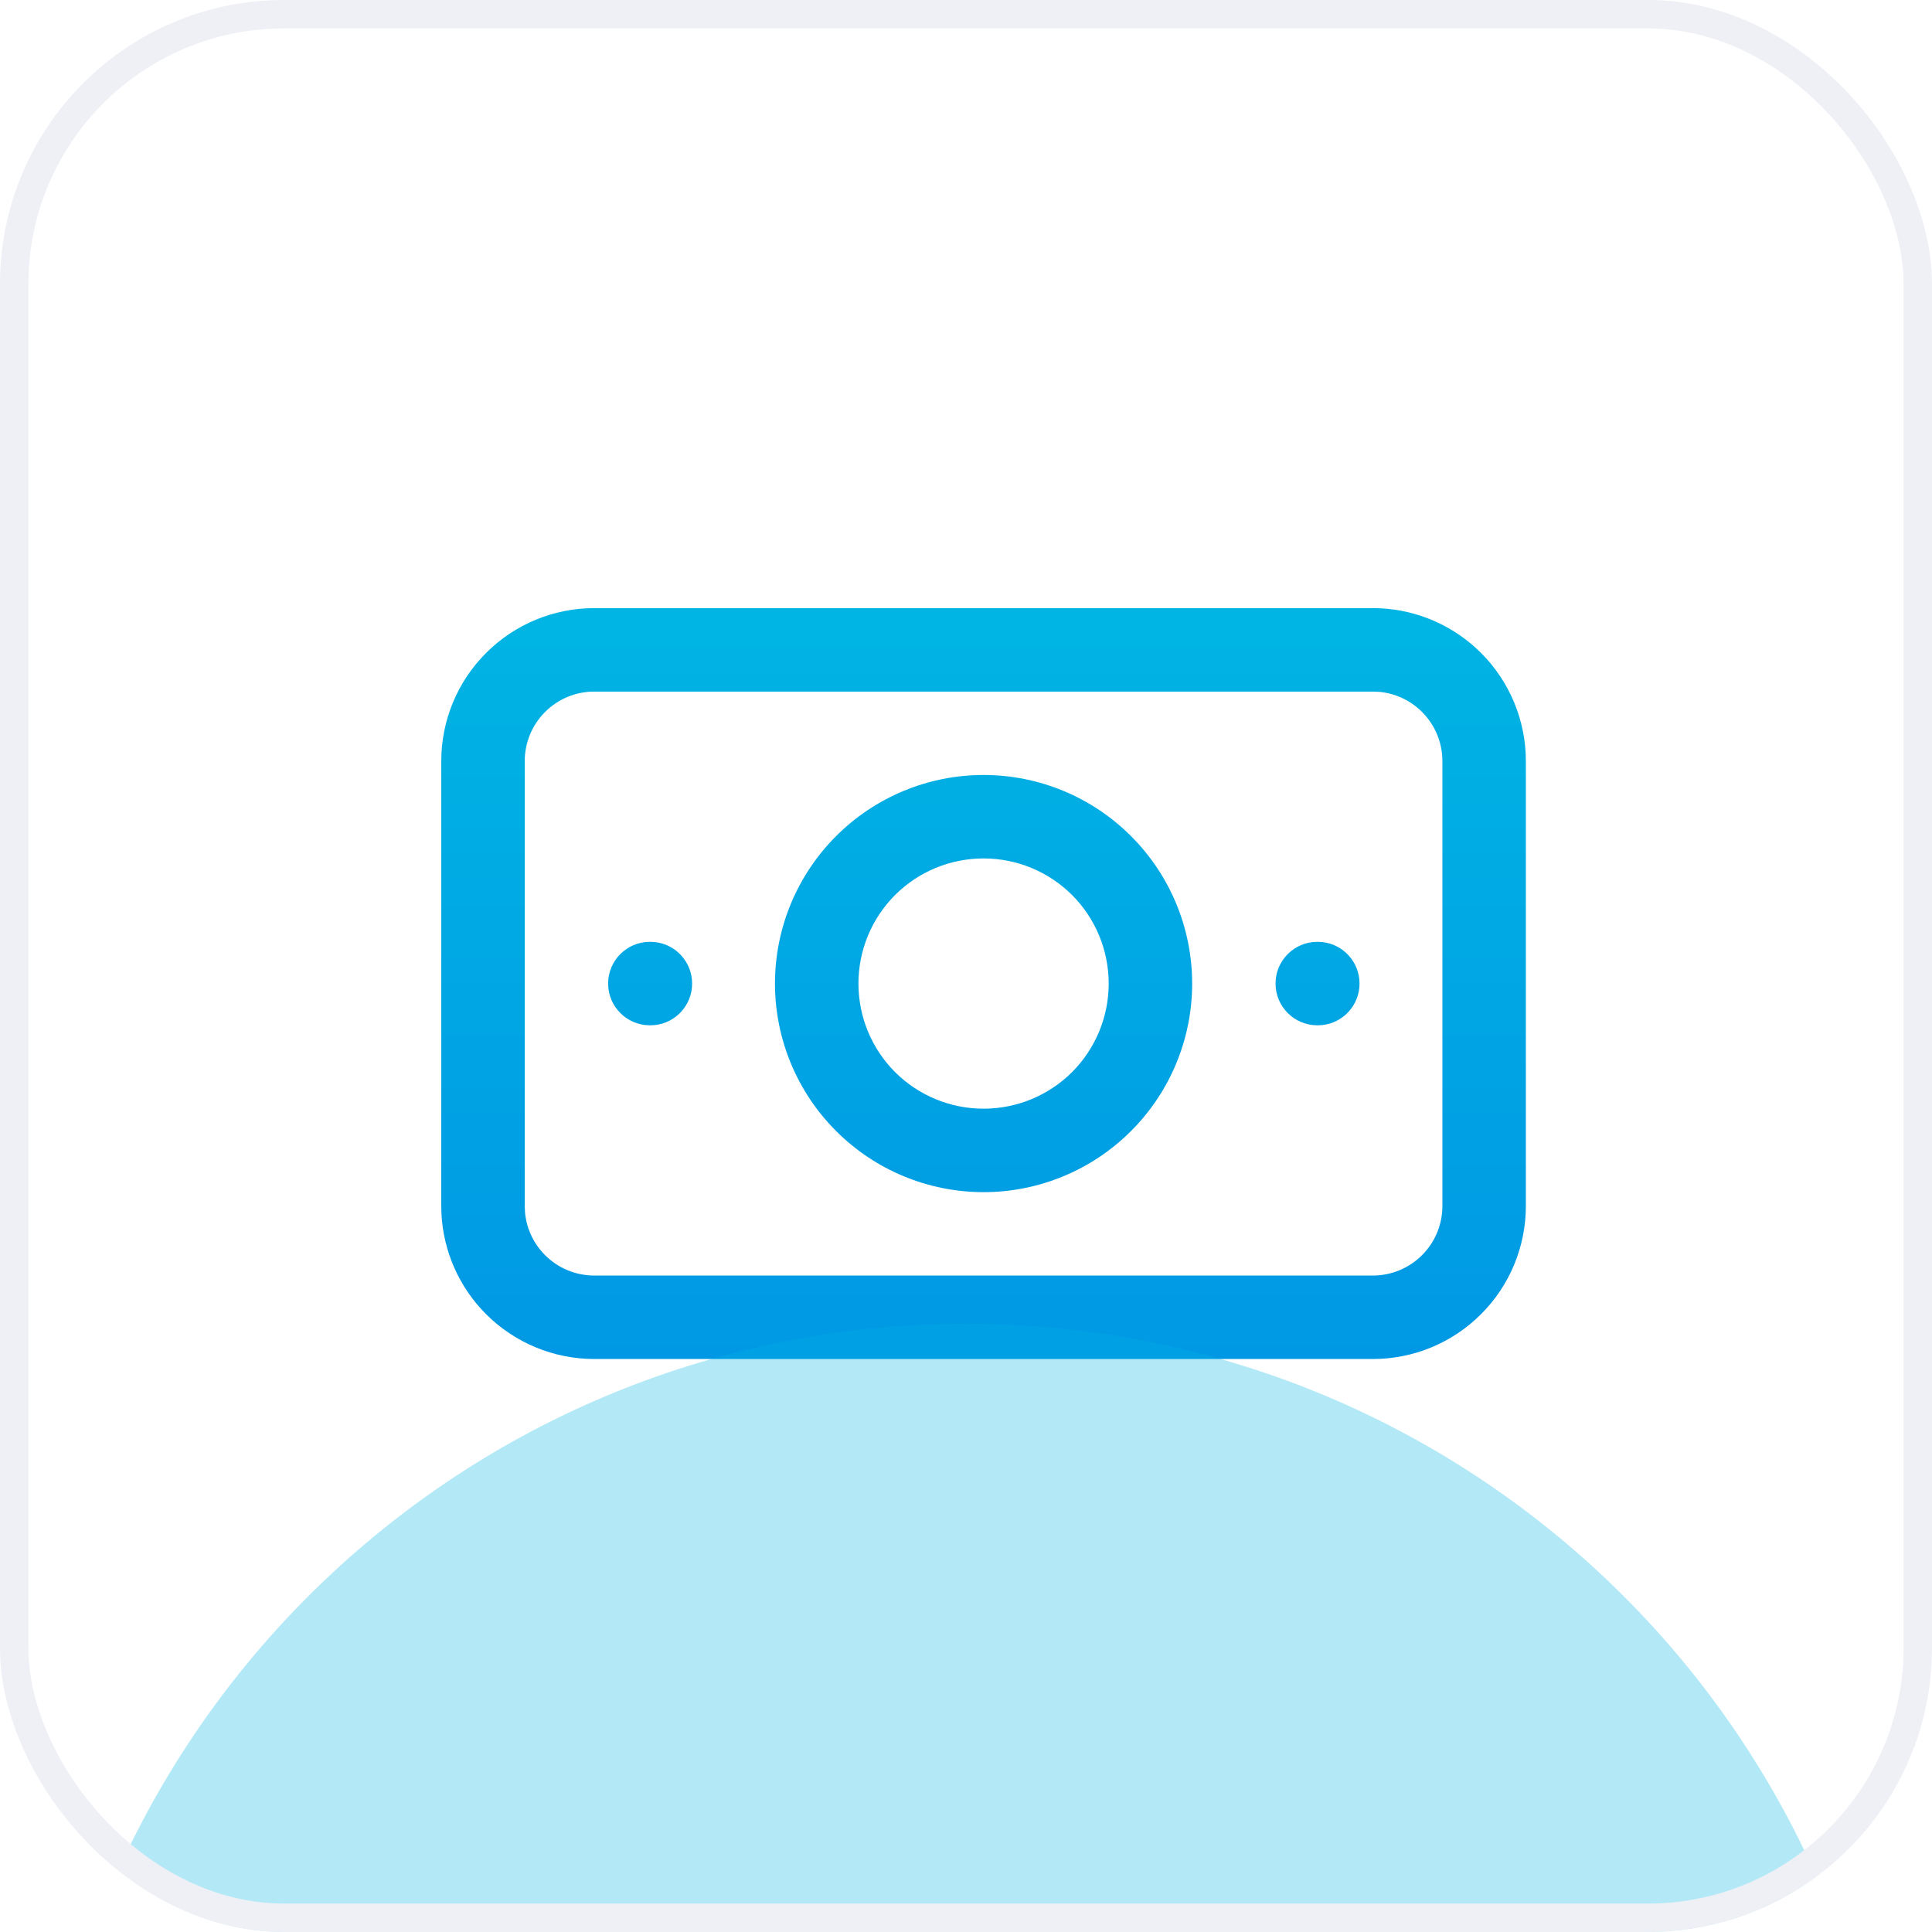
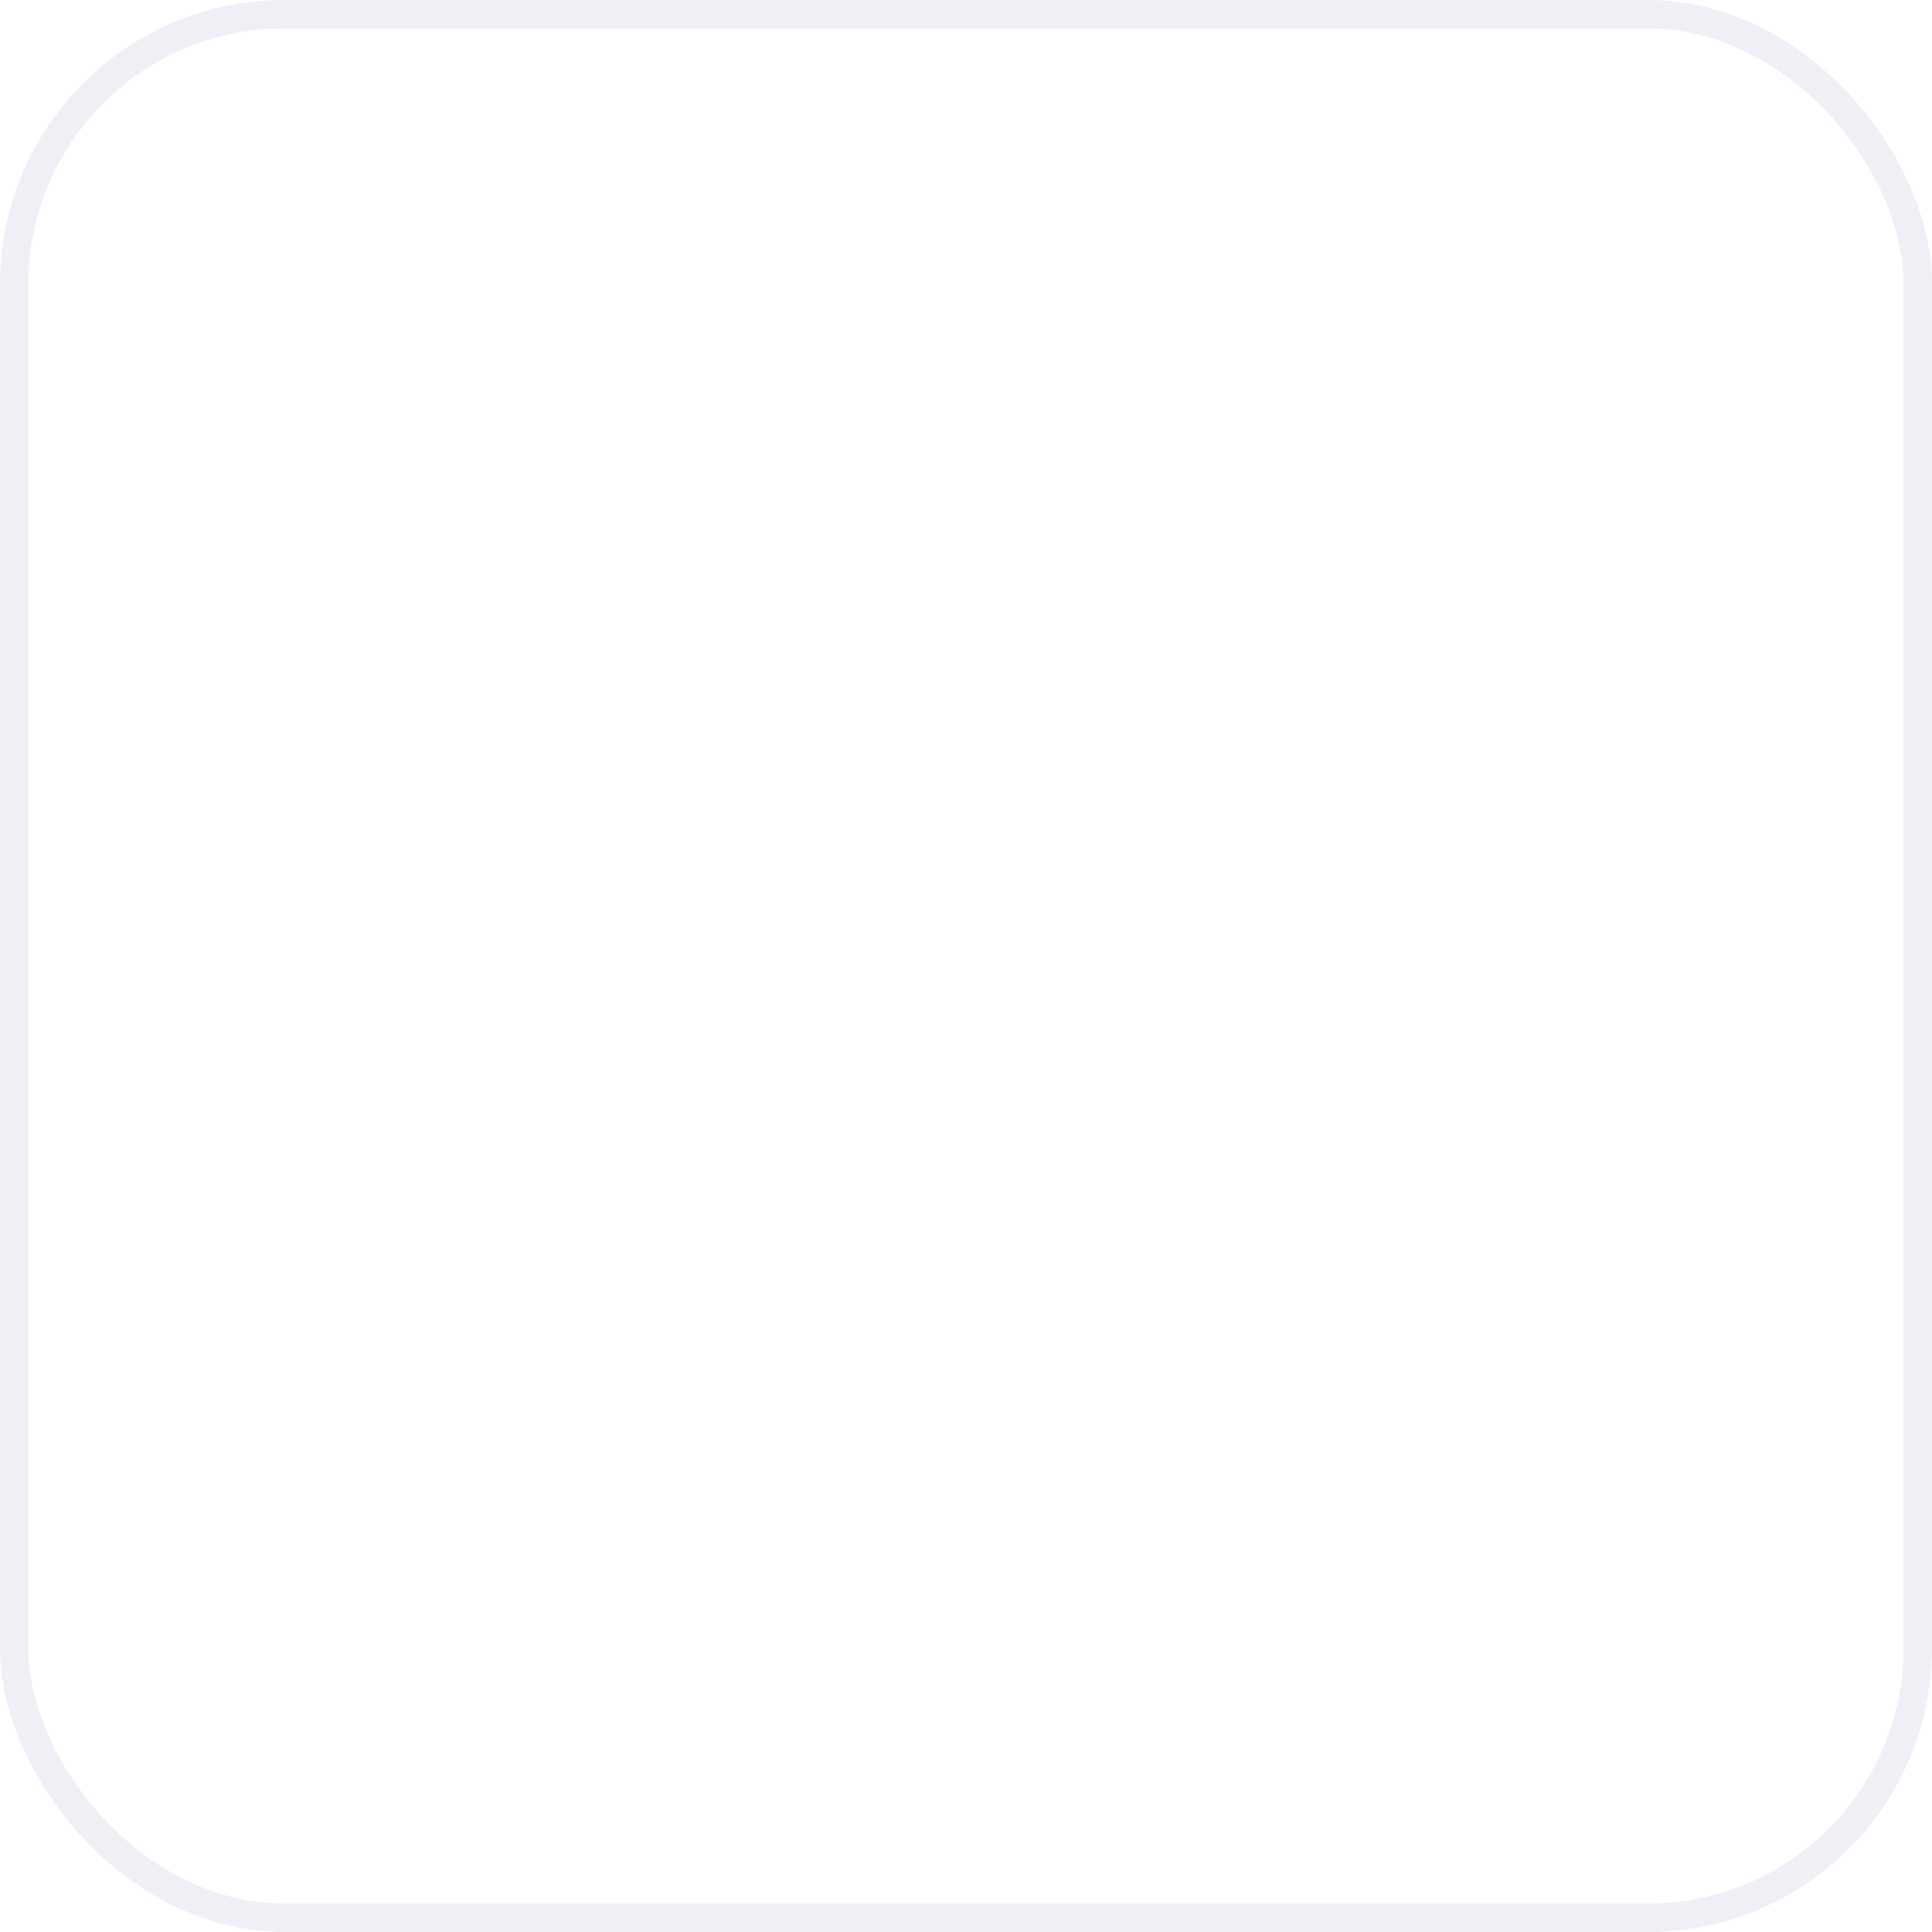
<svg xmlns="http://www.w3.org/2000/svg" width="55" height="55" viewBox="0 0 55 55" fill="none">
  <g clip-path="url(#clip0_1622_1155)">
    <rect width="55" height="55" rx="8.088" fill="white" />
    <g clip-path="url(#clip1_1622_1155)">
-       <path d="M39.299 17.317C40.375 17.371 41.397 17.822 42.162 18.588C42.979 19.404 43.438 20.512 43.438 21.667V34.333C43.438 35.488 42.979 36.596 42.162 37.412C41.346 38.229 40.238 38.688 39.083 38.688H16.917C15.762 38.688 14.655 38.229 13.838 37.412C13.072 36.647 12.621 35.625 12.567 34.549L12.562 34.333V21.667C12.562 20.512 13.021 19.404 13.838 18.588C14.655 17.771 15.762 17.312 16.917 17.312H39.083L39.299 17.317ZM16.917 19.688C16.392 19.688 15.889 19.896 15.518 20.268C15.146 20.639 14.938 21.142 14.938 21.667V34.333L14.947 34.529C14.992 34.982 15.193 35.408 15.518 35.732C15.889 36.104 16.392 36.312 16.917 36.312H39.083C39.608 36.312 40.111 36.104 40.482 35.732C40.854 35.361 41.062 34.858 41.062 34.333V21.667C41.062 21.142 40.854 20.639 40.482 20.268C40.158 19.943 39.732 19.742 39.279 19.697L39.083 19.688H16.917ZM28 22.062C29.575 22.062 31.085 22.688 32.198 23.802C33.312 24.915 33.938 26.425 33.938 28C33.938 29.575 33.312 31.085 32.198 32.198C31.085 33.312 29.575 33.938 28 33.938C26.425 33.938 24.915 33.312 23.802 32.198C22.688 31.085 22.062 29.575 22.062 28C22.062 26.425 22.688 24.915 23.802 23.802C24.915 22.688 26.425 22.062 28 22.062ZM28 24.438C27.055 24.438 26.149 24.812 25.48 25.48C24.812 26.149 24.438 27.055 24.438 28C24.438 28.945 24.812 29.851 25.48 30.52C26.149 31.188 27.055 31.562 28 31.562C28.945 31.562 29.851 31.188 30.52 30.52C31.188 29.851 31.562 28.945 31.562 28C31.562 27.055 31.188 26.149 30.52 25.48C29.851 24.812 28.945 24.438 28 24.438ZM18.638 26.818C19.236 26.879 19.703 27.385 19.703 28C19.703 28.615 19.236 29.121 18.638 29.182L18.516 29.188H18.5C17.844 29.188 17.312 28.656 17.312 28C17.312 27.344 17.844 26.812 18.5 26.812H18.516L18.638 26.818ZM37.638 26.818C38.236 26.879 38.703 27.385 38.703 28C38.703 28.615 38.236 29.121 37.638 29.182L37.516 29.188H37.5C36.844 29.188 36.312 28.656 36.312 28C36.312 27.344 36.844 26.812 37.5 26.812H37.516L37.638 26.818Z" fill="url(#paint0_linear_1622_1155)" />
-     </g>
+       </g>
    <g filter="url(#filter0_f_1622_1155)">
-       <path d="M53.981 64.166C53.981 49.541 42.125 37.685 27.5 37.685C12.875 37.685 1.019 49.541 1.019 64.166C1.019 78.792 12.875 90.648 27.5 90.648C42.125 90.648 53.981 78.792 53.981 64.166Z" fill="#00B5E4" fill-opacity="0.3" />
-     </g>
+       </g>
  </g>
  <rect x="0.404" y="0.404" width="54.191" height="54.191" rx="7.684" stroke="#EEF0F5" stroke-width="0.809" />
  <defs>
    <filter id="filter0_f_1622_1155" x="-17.186" y="19.481" width="89.372" height="89.372" filterUnits="userSpaceOnUse" color-interpolation-filters="sRGB">
      <feFlood flood-opacity="0" result="BackgroundImageFix" />
      <feBlend mode="normal" in="SourceGraphic" in2="BackgroundImageFix" result="shape" />
      <feGaussianBlur stdDeviation="9.102" result="effect1_foregroundBlur_1622_1155" />
    </filter>
    <linearGradient id="paint0_linear_1622_1155" x1="28" y1="17.312" x2="28" y2="38.688" gradientUnits="userSpaceOnUse">
      <stop stop-color="#00B5E4" />
      <stop offset="1" stop-color="#0098E4" />
    </linearGradient>
    <clipPath id="clip0_1622_1155">
-       <rect width="55" height="55" rx="8.088" fill="white" />
-     </clipPath>
+       </clipPath>
    <clipPath id="clip1_1622_1155">
      <rect width="38" height="38" fill="white" transform="translate(9 9)" />
    </clipPath>
  </defs>
</svg>